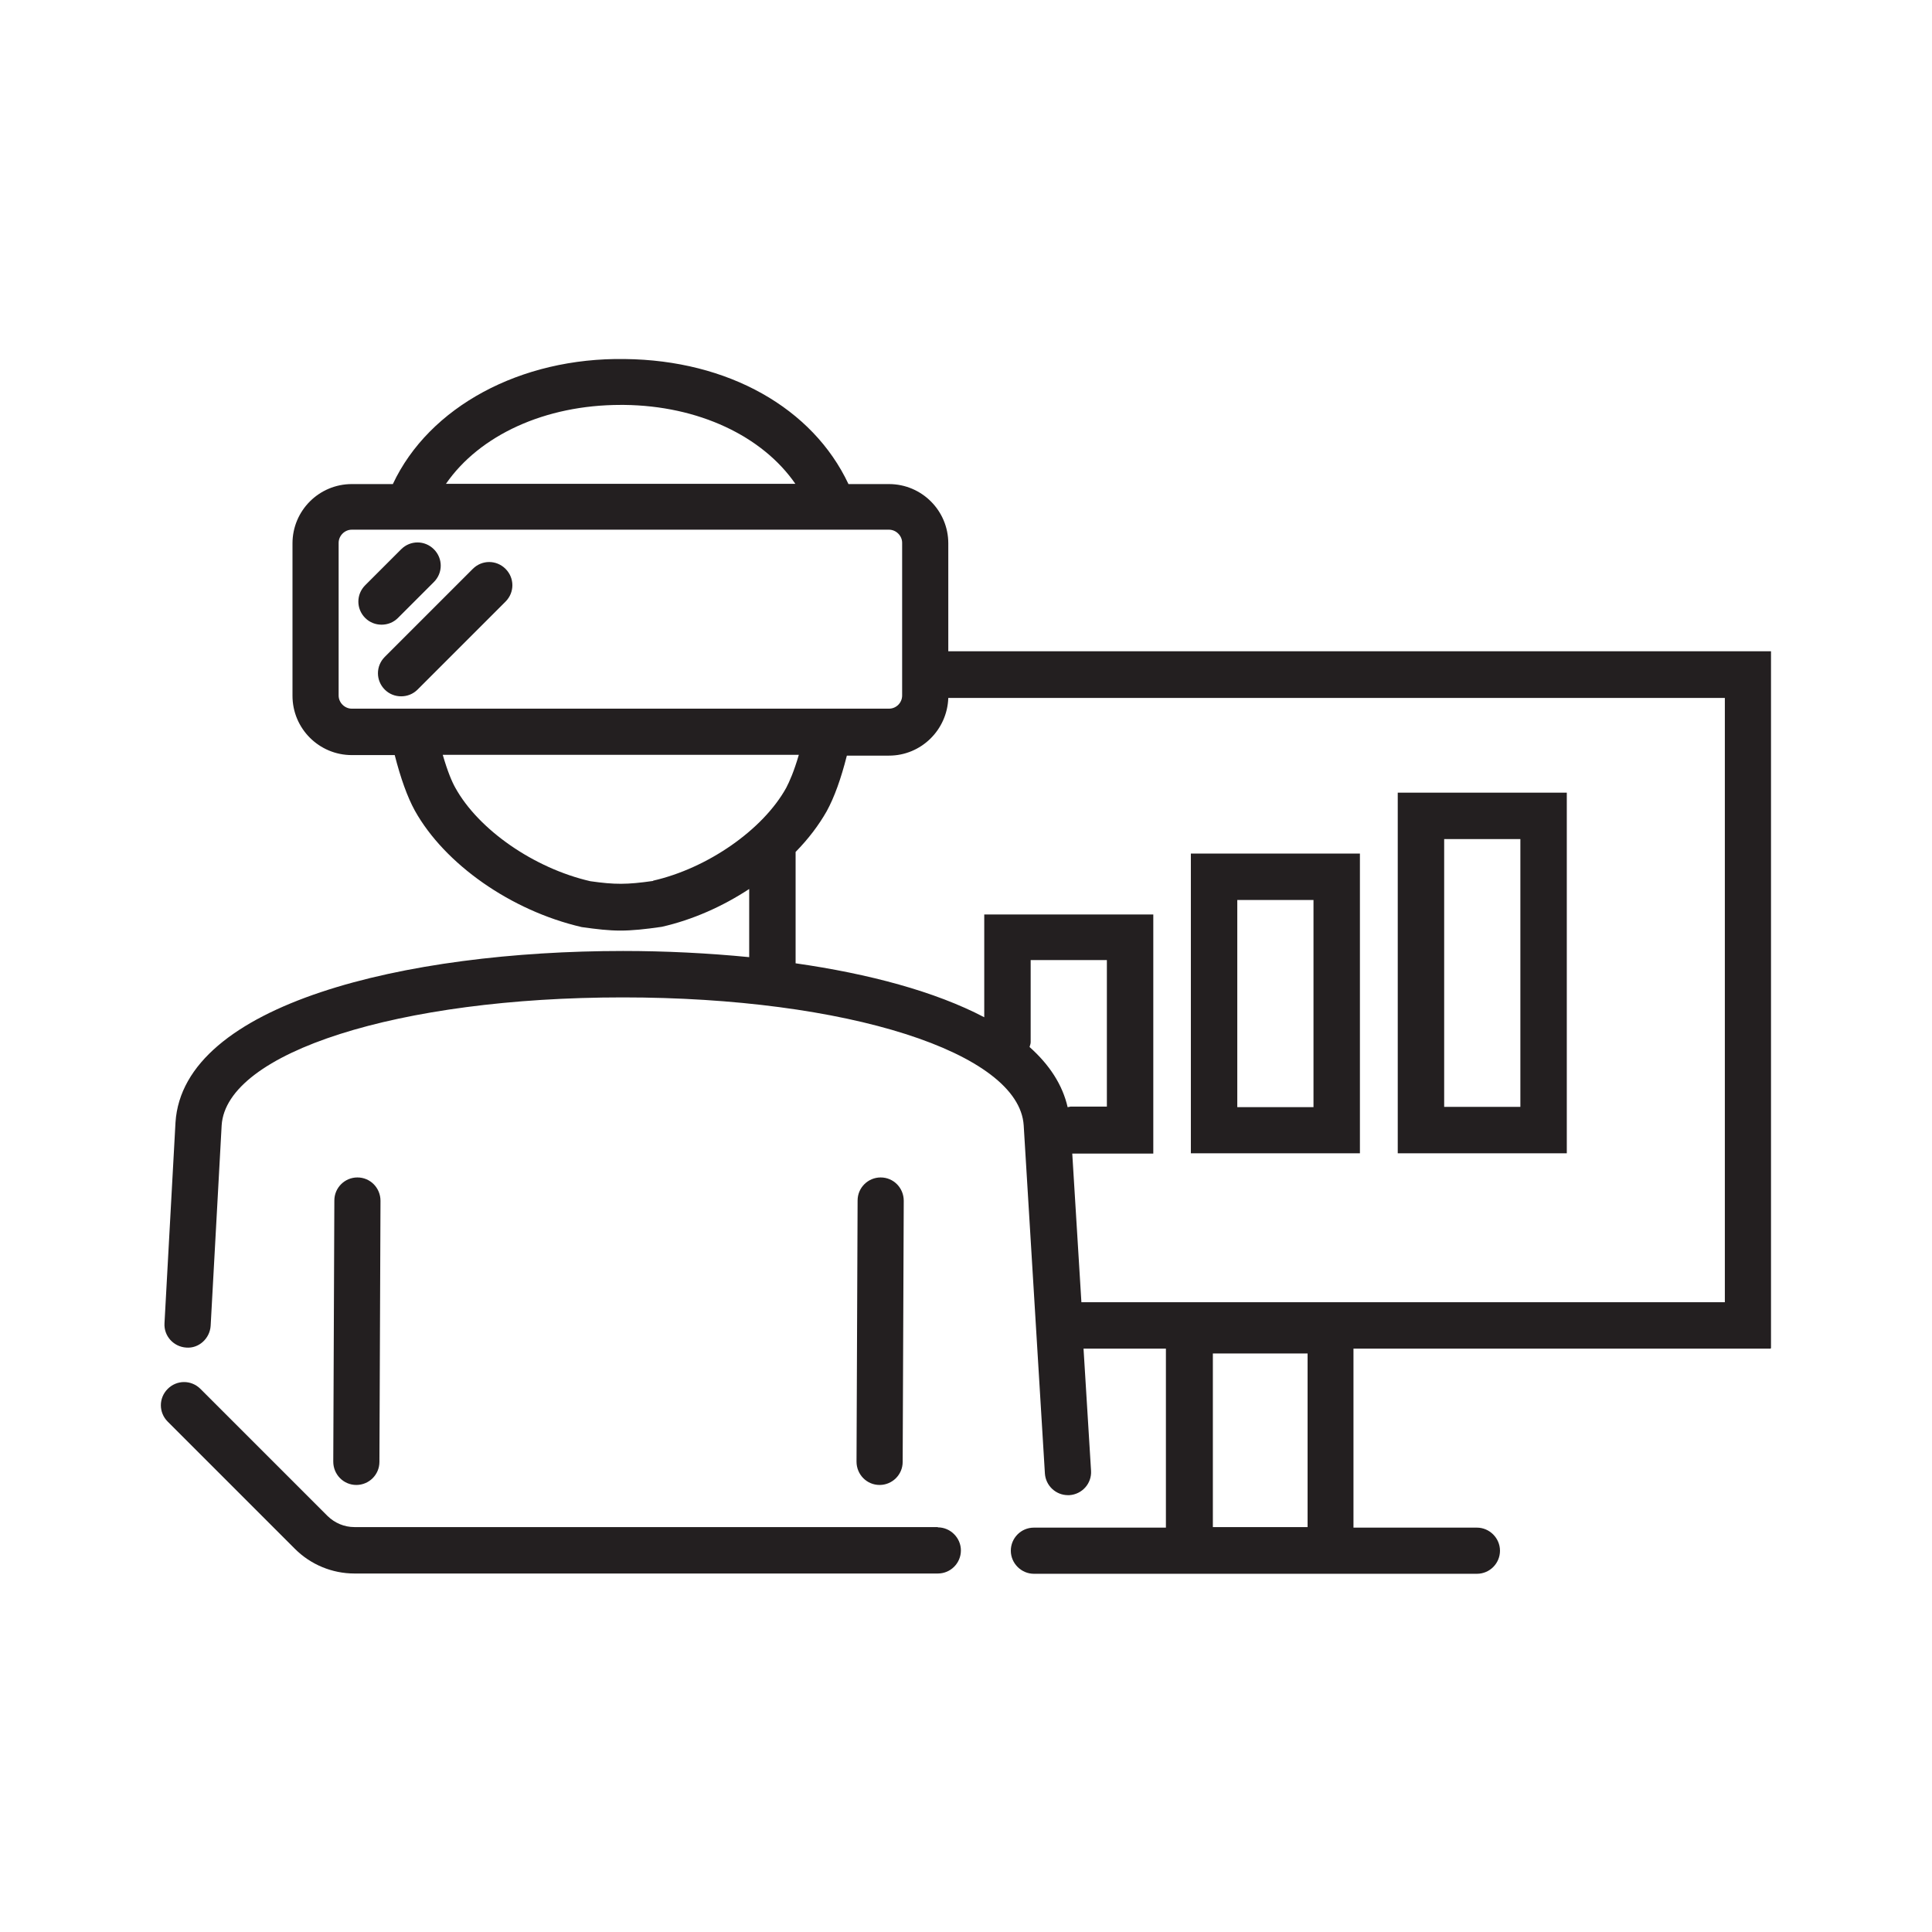
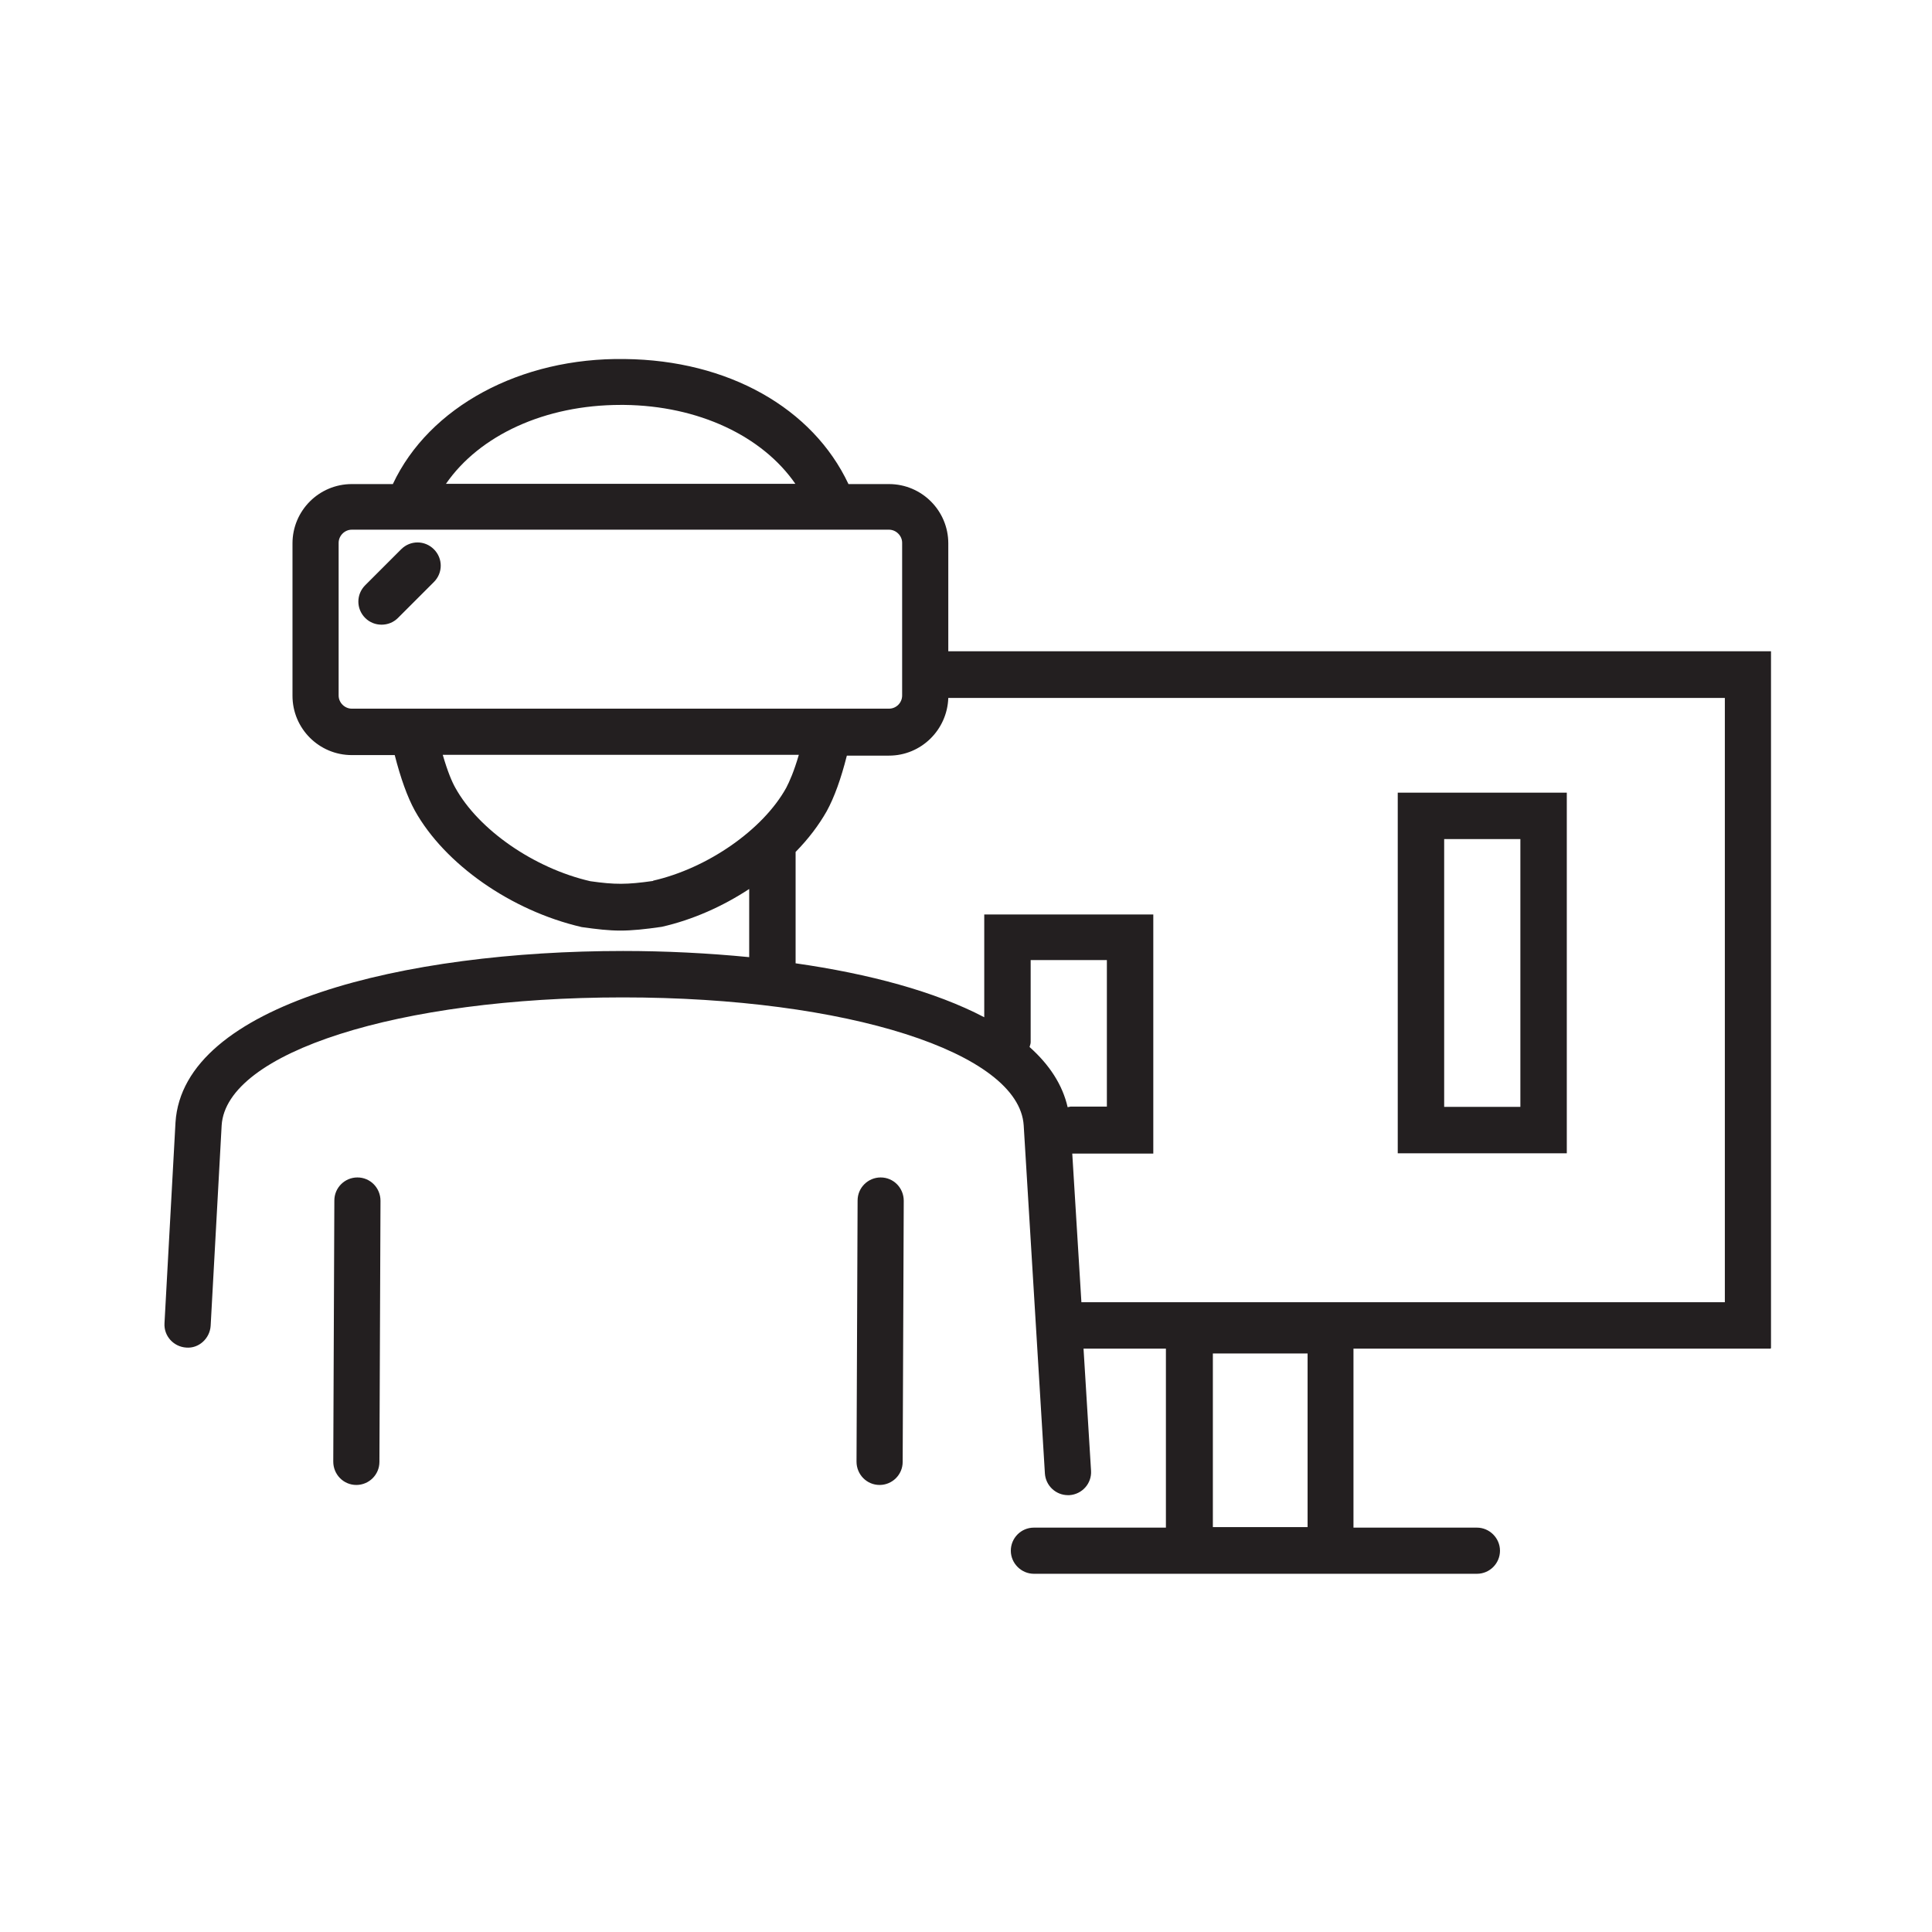
<svg xmlns="http://www.w3.org/2000/svg" id="Icons_black" viewBox="0 0 72 72">
  <defs>
    <style>.cls-1{fill:#231f20;}</style>
  </defs>
  <g id="Person_at_Computer_HoloLens">
    <g>
-       <path class="cls-1" d="M44.38,42.98h6.3v-11.17h-6.3v11.17Zm1.73-9.44h2.84v7.72h-2.84v-7.72Z" />
      <path class="cls-1" d="M52.09,42.98h6.3v-13.44h-6.3v13.44Zm1.73-11.71h2.84v9.98h-2.84v-9.98Z" />
      <path class="cls-1" d="M13.28,55.34c.47,0,.86-.38,.86-.86l.04-9.73c0-.48-.38-.87-.86-.87h0c-.47,0-.86,.38-.86,.86l-.04,9.73c0,.48,.38,.87,.86,.87h0Z" />
      <path class="cls-1" d="M32.78,55.34c.47,0,.86-.38,.86-.86l.04-9.73c0-.48-.38-.87-.86-.87h0c-.47,0-.86,.38-.86,.86l-.04,9.73c0,.48,.38,.87,.86,.87h0Z" />
-       <path class="cls-1" d="M17.62,21.2l-3.28,3.28c-.34,.34-.34,.88,0,1.22,.17,.17,.39,.25,.61,.25s.44-.08,.61-.25l3.28-3.28c.34-.34,.34-.88,0-1.22s-.88-.34-1.22,0Z" />
-       <path class="cls-1" d="M14.83,23.03l1.34-1.34c.34-.34,.34-.88,0-1.22s-.88-.34-1.22,0l-1.34,1.34c-.34,.34-.34,.88,0,1.22,.17,.17,.39,.25,.61,.25s.44-.08,.61-.25Z" />
-       <path class="cls-1" d="M34.95,56.91H13.21c-.38,0-.73-.15-1-.41l-4.74-4.74c-.34-.34-.88-.34-1.22,0s-.34,.88,0,1.22l4.74,4.74c.59,.59,1.39,.92,2.22,.92h21.74c.48,0,.86-.39,.86-.86s-.39-.86-.86-.86Z" />
+       <path class="cls-1" d="M14.83,23.03l1.34-1.34c.34-.34,.34-.88,0-1.22s-.88-.34-1.22,0l-1.34,1.34c-.34,.34-.34,.88,0,1.22,.17,.17,.39,.25,.61,.25s.44-.08,.61-.25" />
      <path class="cls-1" d="M66,50.24V24.27h-30.66v-4.02c0-1.22-.99-2.21-2.21-2.21h-1.51c-1.33-2.83-4.48-4.62-8.34-4.66-3.88-.06-7.29,1.78-8.64,4.66h-1.53c-1.22,0-2.21,.99-2.21,2.21v5.68c0,1.22,.99,2.21,2.21,2.21h1.6c.22,.86,.47,1.56,.75,2.07,1.11,1.99,3.58,3.73,6.22,4.34,.57,.08,1,.13,1.44,.13s.92-.05,1.54-.14c1.15-.26,2.27-.76,3.26-1.41v2.54c-1.53-.15-3.12-.23-4.7-.23h0c-8.1,0-16.4,1.97-16.68,6.39l-.41,7.48c-.03,.48,.34,.88,.81,.91,.47,.04,.88-.34,.91-.81l.41-7.47c.17-2.72,6.6-4.77,14.95-4.77s14.77,2.05,14.94,4.77l.79,12.97c.03,.46,.41,.81,.86,.81,.02,0,.04,0,.05,0,.48-.03,.84-.44,.81-.91l-.28-4.55h3.07v6.67h-4.92c-.48,0-.86,.39-.86,.86s.39,.86,.86,.86h4.92s6.99,0,6.99,0h0s4.6,0,4.6,0c.48,0,.86-.39,.86-.86s-.39-.86-.86-.86h-4.6v-6.67h15.54ZM23.13,15.09h.13c2.77,.03,5.15,1.16,6.38,2.94h-13.02c1.25-1.81,3.69-2.94,6.51-2.94Zm-10.02,11.32c-.26,0-.49-.22-.49-.49v-5.69c0-.26,.22-.49,.49-.49h20.02c.26,0,.49,.22,.49,.49v5.69c0,.27-.22,.49-.49,.49H13.11Zm11.23,6.42c-.98,.14-1.43,.14-2.34,.01-2.09-.48-4.16-1.91-5.03-3.48-.13-.23-.29-.61-.47-1.23h13.27c-.18,.62-.35,1-.47,1.23-.87,1.57-2.94,3-4.96,3.46Zm15.45,8.44c-.19-.84-.68-1.59-1.42-2.25,.01-.06,.04-.11,.04-.18v-3.06h2.84v5.46h-1.36s-.07,.02-.1,.02Zm8.94,15.64h-3.53v-6.47h3.53v6.47Zm-8.43-8.39l-.34-5.53h3.02v-8.91h-6.3v3.83c-1.83-.96-4.3-1.62-7.03-2.01v-4.15c.47-.48,.86-.99,1.16-1.52,.28-.51,.53-1.2,.75-2.07h1.57c1.2,0,2.17-.96,2.21-2.15h28.94v22.52h-23.98Z" />
    </g>
  </g>
</svg>